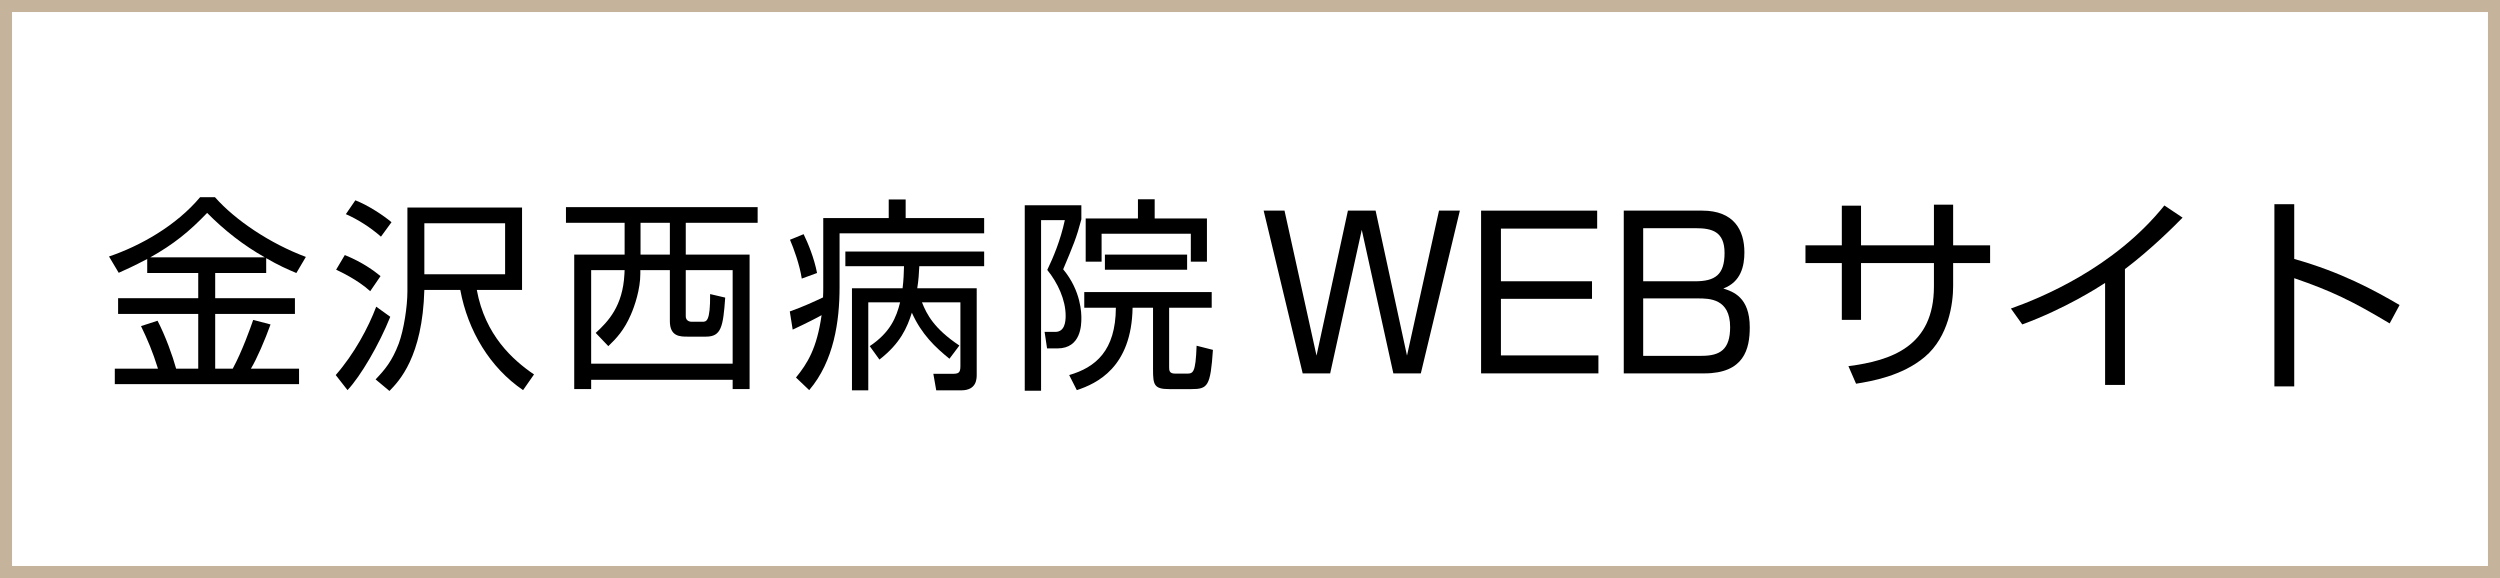
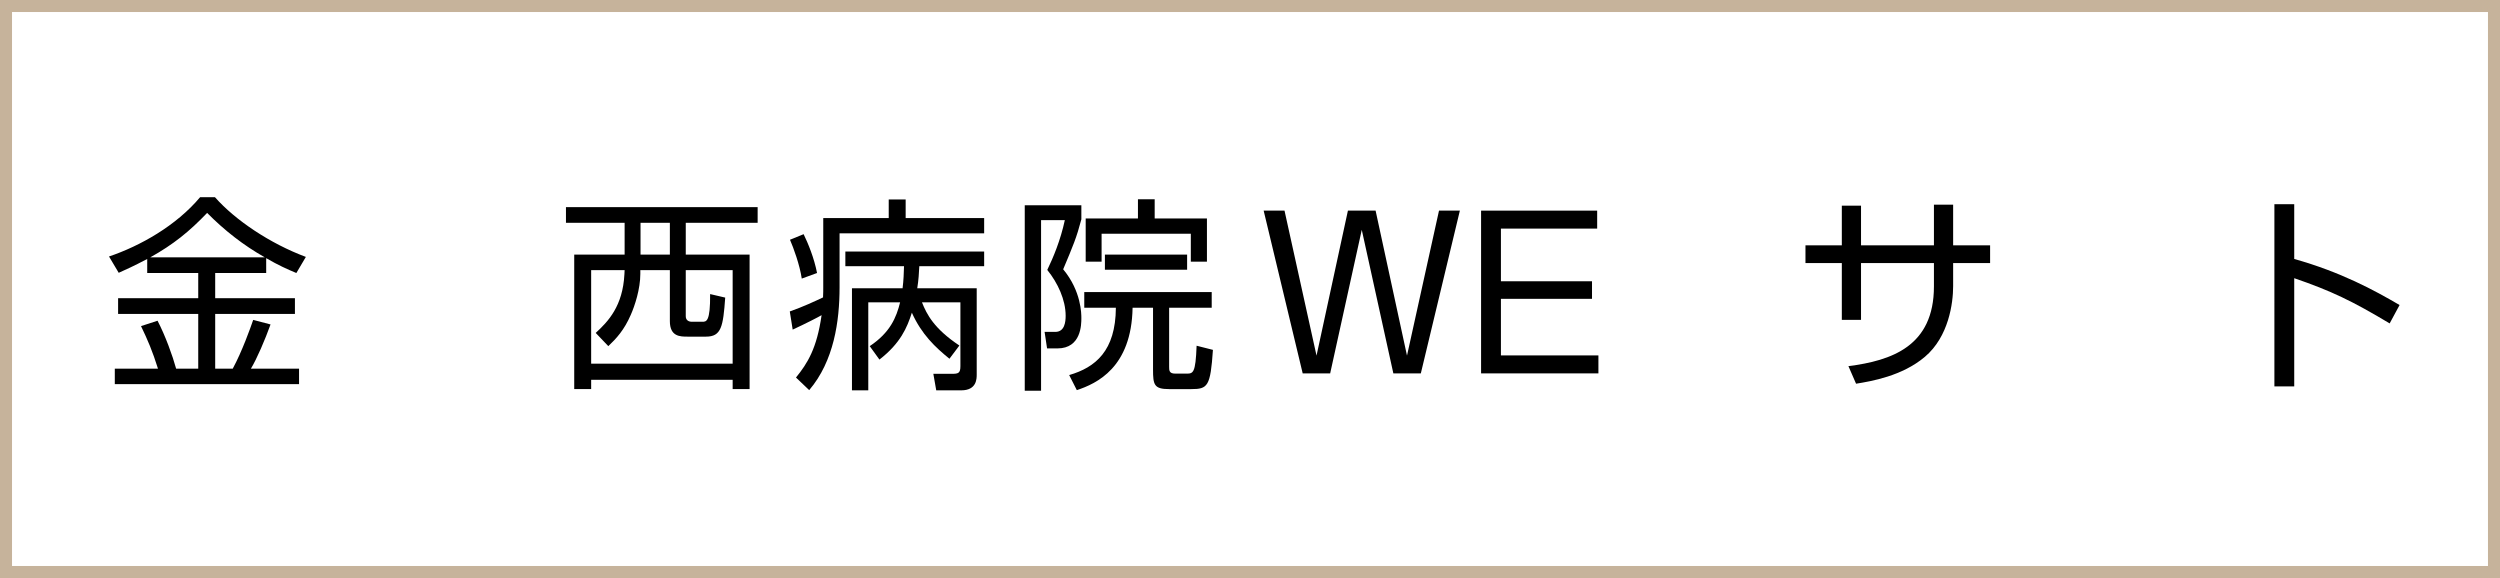
<svg xmlns="http://www.w3.org/2000/svg" version="1.1" id="レイヤー_1" x="0px" y="0px" width="212.02px" height="49.02px" viewBox="0 0 212.02 49.02" enable-background="new 0 0 212.02 49.02" xml:space="preserve">
  <rect x="0.51" y="0.51" fill="none" stroke="#C6B39B" stroke-width="1.02" stroke-miterlimit="10" width="211" height="48" />
  <g>
    <path d="M22.576,23.153H18.25v2.138h6.762v1.331H18.25v4.642h1.489c0.789-1.453,1.507-3.468,1.734-4.134l1.471,0.386   c-0.473,1.313-1.156,2.907-1.664,3.748h4.082v1.314H9.736v-1.314h3.661c-0.473-1.506-0.858-2.399-1.437-3.608l1.401-0.455   c0.666,1.278,1.279,2.978,1.576,4.063h1.875v-4.642h-6.796v-1.331h6.796v-2.138h-4.327v-1.19c-1.226,0.647-1.804,0.893-2.417,1.173   l-0.823-1.384c2.645-0.893,5.693-2.609,7.725-5.027h1.261c1.717,1.944,4.66,3.924,7.708,5.063l-0.806,1.366   c-0.753-0.315-1.542-0.665-2.558-1.261V23.153z M22.454,21.822c-1.804-1.016-3.434-2.295-4.887-3.766   c-1.524,1.594-2.873,2.68-4.817,3.766H22.454z" />
-     <path d="M28.473,31.807c1.577-1.804,2.768-4.028,3.434-5.798l1.191,0.858c-0.946,2.365-2.522,5.045-3.626,6.219L28.473,31.807z    M31.398,24.695c-1.086-0.981-2.522-1.646-2.891-1.822l0.736-1.243c1.506,0.613,2.47,1.331,3.03,1.786L31.398,24.695z    M32.309,20.07c-0.858-0.753-1.927-1.453-2.978-1.909l0.806-1.174c1.121,0.438,2.4,1.297,3.066,1.857L32.309,20.07z M40.437,24.59   c0.701,3.837,3.048,5.938,4.852,7.165l-0.928,1.331c-2.803-1.909-4.677-5.01-5.325-8.496h-3.048   c-0.158,5.676-2.137,7.726-2.96,8.566l-1.174-0.981c0.806-0.841,1.401-1.559,1.962-3.03c0.438-1.191,0.736-3.153,0.736-4.432   v-7.112h9.722v6.989H40.437z M42.837,23.259v-4.327h-6.849v4.327H42.837z" />
    <path d="M64.254,18.897h-6.096v2.697h5.413v11.403h-1.436V32.21h-12v0.788h-1.436V21.595h4.274v-2.697h-4.975v-1.332h16.256V18.897   z M52.973,22.908h-2.838v7.936h12v-7.936h-3.977v3.906c0,0.333,0.228,0.474,0.525,0.474h0.876c0.351,0,0.683,0,0.666-2.348   l1.279,0.298c-0.175,2.47-0.333,3.311-1.629,3.311h-1.559c-0.631,0-1.506,0-1.506-1.313v-4.327h-2.505v0.315   c0,1.296-0.473,2.715-0.806,3.469c-0.561,1.296-1.226,2.015-1.909,2.662l-1.069-1.121c1.069-0.98,2.295-2.277,2.435-4.975   L52.973,22.908z M56.81,18.897h-2.488v2.697h2.488V18.897z" />
    <path d="M69.818,18.494h5.553v-1.576h1.436v1.576h6.657v1.296H71.202v4.572c0,2.873-0.473,6.254-2.575,8.724l-1.121-1.068   c0.981-1.209,1.769-2.47,2.172-5.29c-0.298,0.175-1.244,0.665-2.452,1.226l-0.245-1.541c1.104-0.386,2.119-0.858,2.82-1.191   c0.018-0.333,0.018-0.684,0.018-0.841V18.494z M67.996,23.627c-0.175-1.174-0.701-2.61-0.999-3.294l1.156-0.473   c0.368,0.753,0.894,2.015,1.139,3.293L67.996,23.627z M82.833,24.45v7.305c0,0.367,0,1.349-1.313,1.349H79.4l-0.245-1.401h1.542   c0.561,0,0.753-0.035,0.753-0.648v-5.413h-3.258c0.403,1.017,1.016,2.226,3.17,3.661l-0.841,1.121   c-1.191-0.963-2.365-2.066-3.188-3.906c-0.403,1.262-0.964,2.593-2.75,3.977l-0.823-1.139c1.734-1.156,2.26-2.435,2.575-3.714   h-2.698v7.463h-1.384V24.45h4.292c0.088-0.684,0.105-1.297,0.123-1.875h-4.975v-1.243h11.771v1.243h-5.5   c-0.035,0.613-0.052,1.121-0.175,1.875H82.833z" />
    <path d="M91.708,17.408V18.6c-0.403,1.541-0.701,2.242-1.542,4.238c1.542,1.857,1.542,3.784,1.542,4.135   c0,0.525,0,2.575-2.032,2.575H88.8l-0.21-1.401H89.5c0.789,0,0.876-0.841,0.876-1.367c0-1.349-0.666-2.785-1.559-3.889   c0.508-1.051,1.121-2.505,1.489-4.222h-2.015v14.47h-1.384v-15.73H91.708z M99.152,26.097v5.01c0,0.298,0,0.578,0.508,0.578h0.946   c0.578,0,0.788,0,0.876-2.365l1.384,0.351c-0.21,3.101-0.438,3.328-1.839,3.328h-1.875c-1.278,0-1.366-0.367-1.366-1.664v-5.237   h-1.734c-0.087,5.08-3.048,6.429-4.729,6.989l-0.648-1.279c2.225-0.647,3.941-2.049,3.959-5.71h-2.68v-1.331h10.808v1.331H99.152z    M97.926,16.9v1.629h4.432v3.661h-1.367v-2.365h-7.567v2.365h-1.349v-3.661h4.432V16.9H97.926z M93.705,22.873v-1.278h6.972v1.278   H93.705z" />
    <path d="M115.489,19.492l-2.68,12.175h-2.33l-3.311-13.804h1.769l2.715,12.297l2.663-12.297h2.347l2.663,12.297l2.715-12.297h1.769   l-3.311,13.804h-2.33L115.489,19.492z" />
    <path d="M135.453,17.863v1.524h-8.163v4.467h7.725v1.489h-7.725v4.799h8.268v1.524h-9.95V17.863H135.453z" />
-     <path d="M144.365,17.863c2.663,0,3.574,1.629,3.574,3.539c0,1.139-0.28,2.505-1.787,3.065c0.806,0.263,2.242,0.718,2.242,3.293   c0,1.821-0.473,3.906-3.854,3.906h-6.832V17.863H144.365z M139.355,19.353v4.502h4.396c1.717,0,2.505-0.561,2.505-2.4   c0-1.821-1.069-2.102-2.435-2.102H139.355z M139.355,25.309v4.869h4.957c1.559,0,2.417-0.525,2.417-2.435   c0-2.417-1.751-2.435-2.732-2.435H139.355z" />
    <path d="M164.013,17.355h1.629v3.451h3.135v1.506h-3.135v1.962c0,1.419-0.368,4.274-2.4,5.991   c-1.927,1.629-4.537,2.067-5.833,2.277l-0.648-1.489c3.661-0.473,7.252-1.682,7.252-6.762v-1.979h-6.183v4.817h-1.629v-4.817   h-3.083v-1.506h3.083v-3.363h1.629v3.363h6.183V17.355z" />
-     <path d="M180.211,32.648h-1.682v-8.654c-0.561,0.368-3.398,2.19-7.024,3.521l-0.963-1.349c2.522-0.894,8.758-3.434,13.015-8.741   l1.542,1.033c-0.683,0.701-2.68,2.697-4.887,4.362V32.648z" />
    <path d="M194.569,17.32v4.643c3.941,1.104,6.779,2.645,8.934,3.906l-0.841,1.559c-3.188-1.909-4.94-2.75-8.093-3.836v9.179h-1.682   V17.32H194.569z" />
  </g>
</svg>